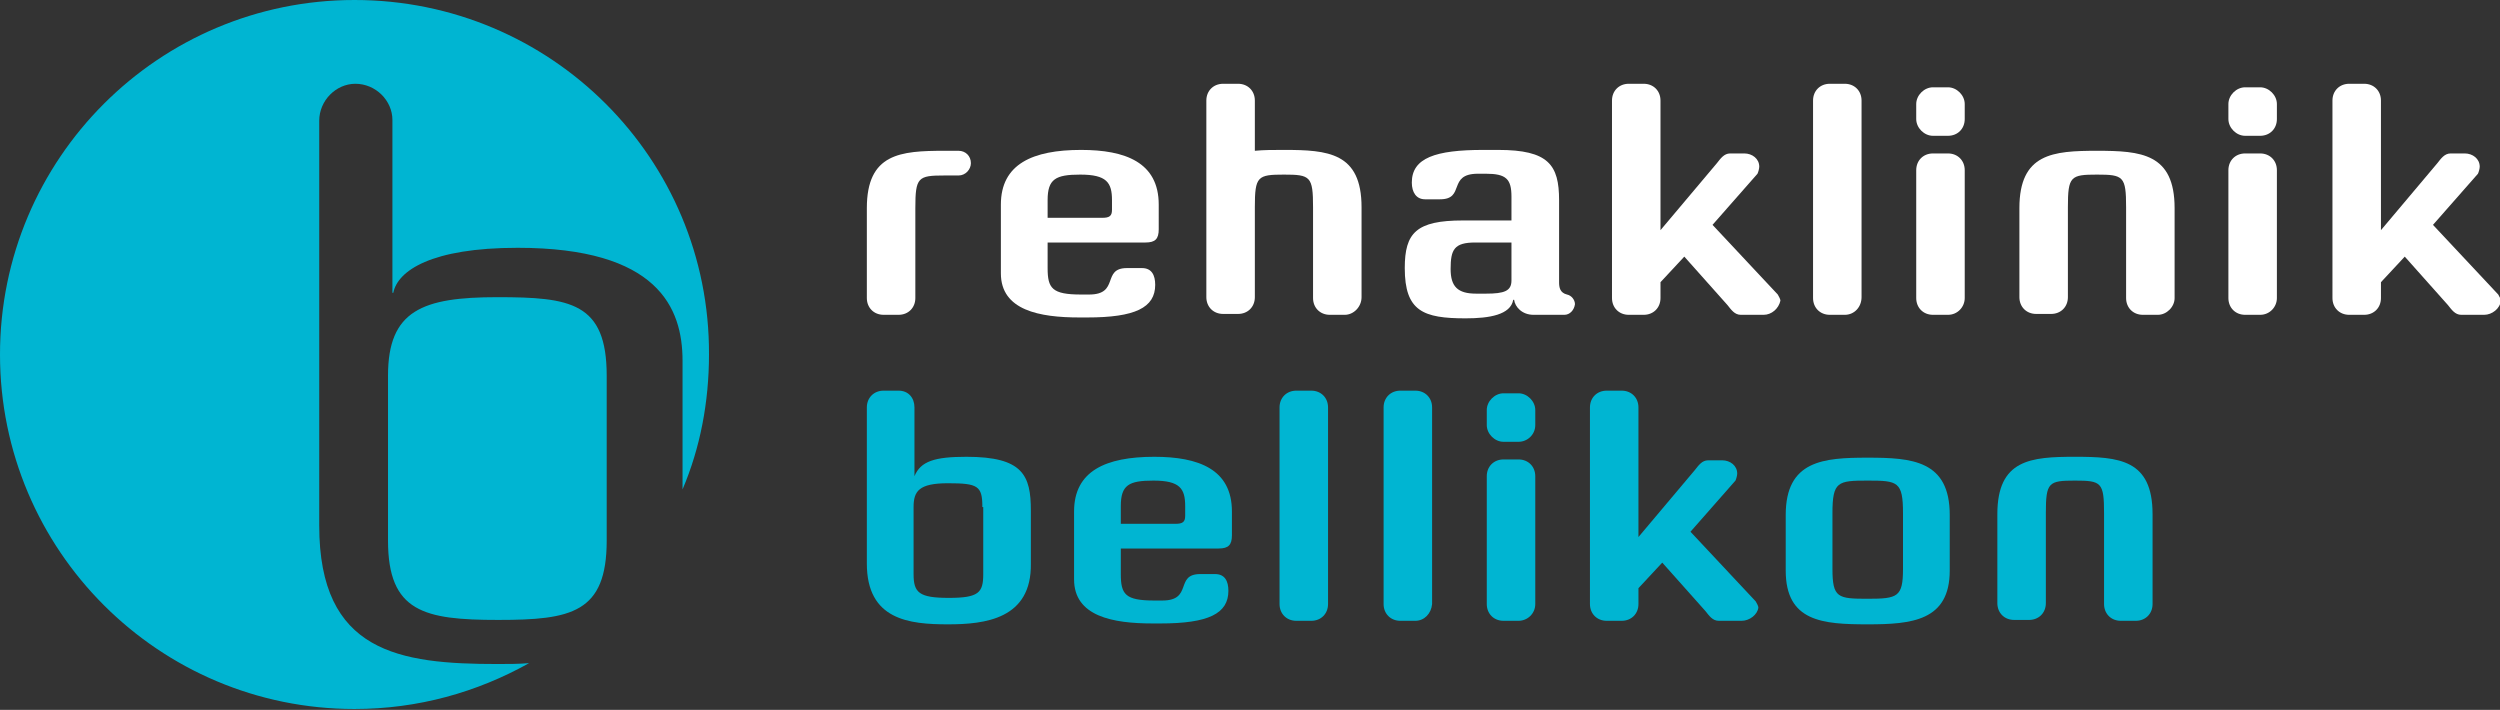
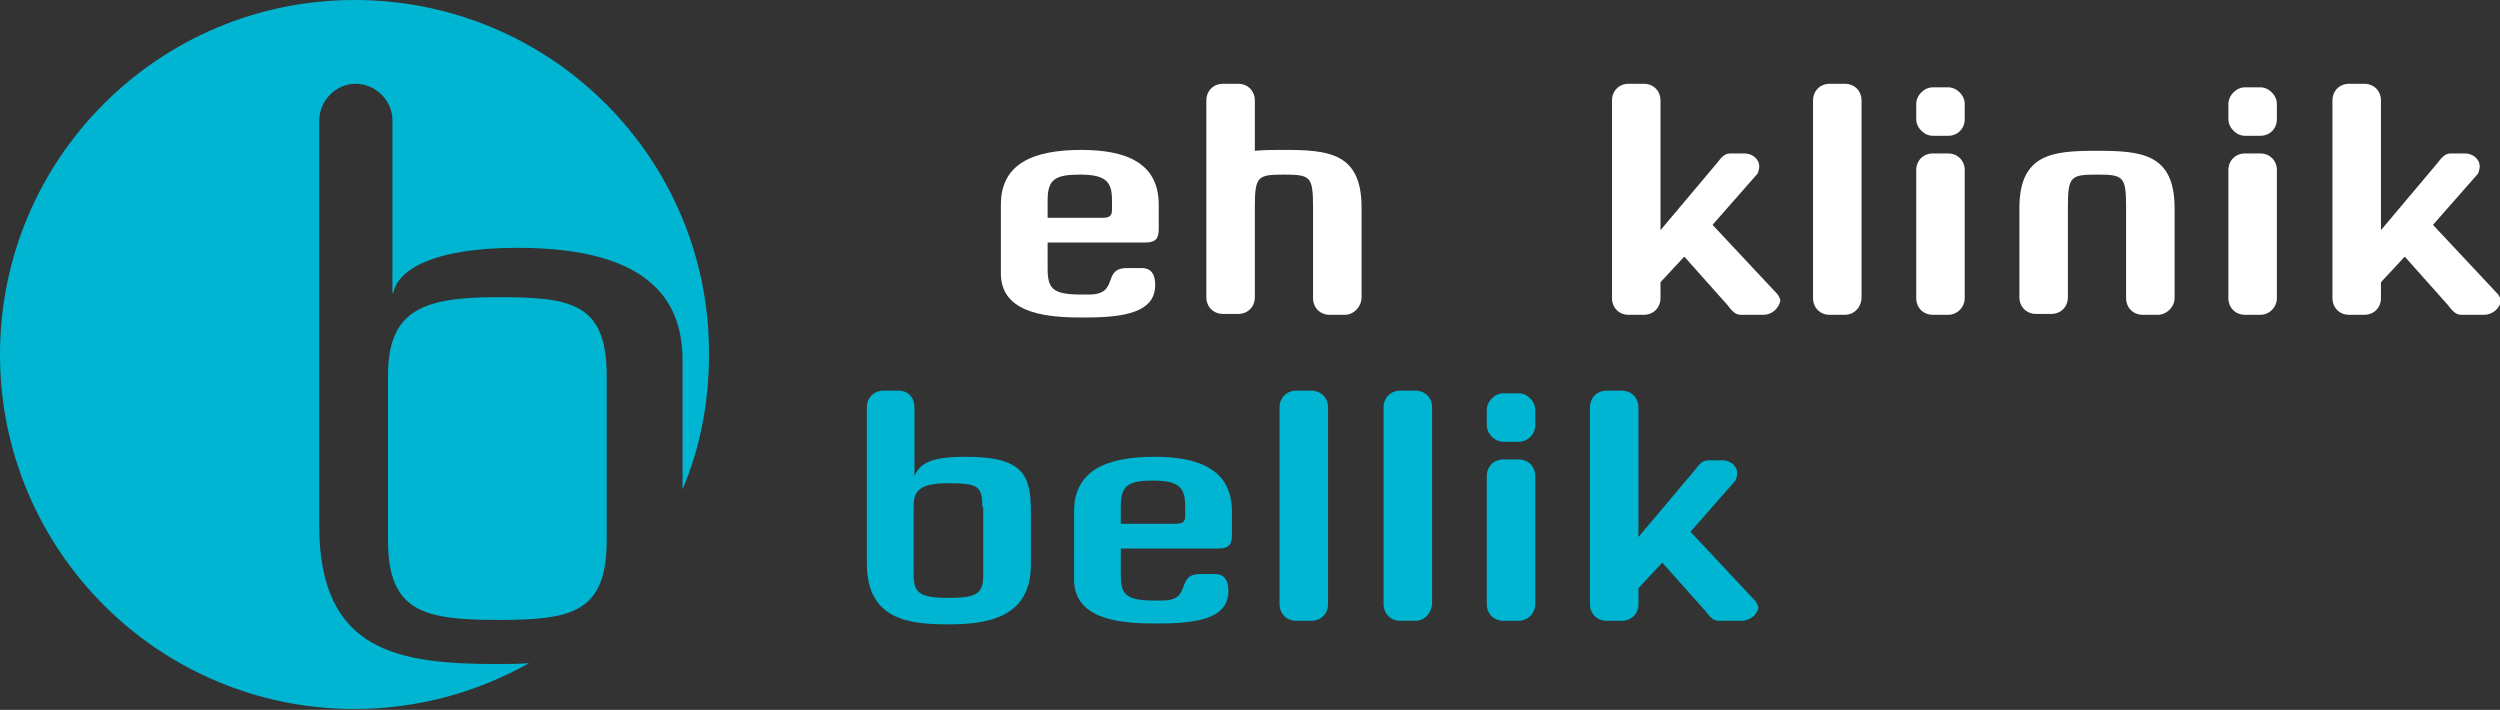
<svg xmlns="http://www.w3.org/2000/svg" version="1.1" x="0px" y="0px" viewBox="0 0 283.5 80.5" style="enable-background:new 0 0 283.5 80.5;" xml:space="preserve">
  <rect x="0" y="0" width="283.5" height="80.5" fill="#333333" stroke="none" />
  <style type="text/css">
	.st0{fill:#00b5d2}
	.w{fill:#fff}
</style>
  <g id="Typo">
    <g>
      <g>
        <g>
          <path class="st0" d="M107.5,70.8c-4.4,0-9.2-0.5-9.2-6.9V46.2c0-1.1,0.8-1.9,1.9-1.9h1.7c1.1,0,1.8,0.8,1.8,1.9V54      c0.7-1.7,2.3-2.2,5.9-2.2c6.4,0,7.3,2.1,7.3,6.1v6C117,70.2,111.7,70.8,107.5,70.8z M111.4,57.5c0-2.4-0.5-2.7-3.9-2.7      c-3.3,0-3.9,0.9-3.9,2.7v7.6c0,2.1,0.6,2.7,4,2.7s3.9-0.6,3.9-2.7V57.5z" />
        </g>
        <path class="st0" d="M138.2,62.2h-11.1v2.9c0,2.3,0.5,3,3.8,3h0.9c3.5,0,1.4-3,4.3-3h1.7c1.1,0,1.5,0.8,1.5,1.9     c0,2.6-2.3,3.7-7.7,3.7h-0.9c-4.5,0-8.9-0.8-8.9-5V58c0-4.6,3.6-6.2,9.1-6.2c5,0,8.8,1.4,8.8,6.2v2.7     C139.7,61.8,139.3,62.2,138.2,62.2z M134.4,57.4c0-2-0.6-2.9-3.6-2.9c-2.8,0-3.7,0.5-3.7,2.9v2h6.2c0.8,0,1.1-0.2,1.1-0.9V57.4z" />
        <path class="st0" d="M148.7,70.4H147c-1.1,0-1.9-0.8-1.9-1.9V46.2c0-1.1,0.8-1.9,1.9-1.9h1.7c1.1,0,1.9,0.8,1.9,1.9v22.3     C150.6,69.6,149.8,70.4,148.7,70.4z" />
        <path class="st0" d="M160.5,70.4h-1.7c-1.1,0-1.9-0.8-1.9-1.9V46.2c0-1.1,0.8-1.9,1.9-1.9h1.7c1.1,0,1.9,0.8,1.9,1.9v22.3     C162.3,69.6,161.5,70.4,160.5,70.4z" />
        <path class="st0" d="M172.2,50.1h-1.7c-1,0-1.9-0.9-1.9-1.9v-1.7c0-1,0.9-1.9,1.9-1.9h1.7c1,0,1.9,0.9,1.9,1.9v1.7     C174.1,49.3,173.2,50.1,172.2,50.1z M172.2,70.4h-1.7c-1.1,0-1.9-0.8-1.9-1.9V54c0-1.1,0.8-1.9,1.9-1.9h1.7     c1.1,0,1.9,0.8,1.9,1.9v14.5C174.1,69.6,173.2,70.4,172.2,70.4z" />
        <path class="st0" d="M197.5,70.4h-2.6c-0.7,0-1.1-0.6-1.5-1.1l-4.9-5.5l-2.7,2.9v1.8c0,1.1-0.8,1.9-1.9,1.9h-1.7     c-1.1,0-1.9-0.8-1.9-1.9V46.2c0-1.1,0.8-1.9,1.9-1.9h1.7c1.1,0,1.9,0.8,1.9,1.9v14.7l6.4-7.6c0.4-0.5,0.8-1.1,1.5-1.1h1.6     c0.9,0,1.7,0.6,1.7,1.5c0,0.2-0.1,0.6-0.2,0.8l-5.1,5.8l7.4,7.9c0.1,0.2,0.3,0.5,0.3,0.7C199.3,69.7,198.4,70.4,197.5,70.4z" />
-         <path class="st0" d="M211.8,70.8c-5.1,0-9.3-0.3-9.3-6.1v-6.3c0-6.2,4.3-6.5,9.3-6.5s9.3,0.3,9.3,6.5v6.3     C221.1,70.4,216.8,70.8,211.8,70.8z M215.8,58.2c0-3.6-0.6-3.7-4-3.7s-4,0.1-4,3.7v6.3c0,3.3,0.6,3.4,4,3.4c3.4,0,4-0.2,4-3.4     V58.2z" />
-         <path class="st0" d="M242.2,70.4h-1.7c-1.1,0-1.9-0.8-1.9-1.9V58.2c0-3.5-0.3-3.7-3.3-3.7c-3,0-3.3,0.2-3.3,3.7v10.2     c0,1.1-0.8,1.9-1.9,1.9h-1.7c-1.1,0-1.9-0.8-1.9-1.9V58.3c0-6.2,3.8-6.5,8.8-6.5c5,0,8.8,0.3,8.8,6.5v10.2     C244.1,69.6,243.3,70.4,242.2,70.4z" />
      </g>
      <g>
-         <path class="w" d="M108.7,19.9h-1.6c-3,0-3.3,0.2-3.3,3.7v10.2c0,1.1-0.8,1.9-1.9,1.9h-1.7c-1.1,0-1.9-0.8-1.9-1.9V23.6     c0-6.2,3.8-6.5,8.8-6.5h1.6c0.8,0,1.4,0.6,1.4,1.4C110.1,19.2,109.5,19.9,108.7,19.9z" />
        <path class="w" d="M129.9,27.5h-11.1v2.9c0,2.3,0.5,3,3.8,3h0.9c3.5,0,1.4-3,4.3-3h1.7c1.1,0,1.5,0.8,1.5,1.9     c0,2.6-2.3,3.7-7.7,3.7h-0.9c-4.5,0-8.9-0.8-8.9-5v-7.8c0-4.6,3.6-6.2,9.1-6.2c5,0,8.8,1.4,8.8,6.2V26     C131.4,27.1,131,27.5,129.9,27.5z M126.1,22.7c0-2-0.6-2.9-3.6-2.9c-2.8,0-3.7,0.5-3.7,2.9v2h6.2c0.8,0,1.1-0.2,1.1-0.9V22.7z" />
        <path class="w" d="M152.5,35.7h-1.7c-1.1,0-1.9-0.8-1.9-1.9V23.5c0-3.5-0.3-3.7-3.3-3.7c-3,0-3.3,0.2-3.3,3.7v10.2     c0,1.1-0.8,1.9-1.9,1.9h-1.7c-1.1,0-1.9-0.8-1.9-1.9V11.4c0-1.1,0.8-1.9,1.9-1.9h1.7c1.1,0,1.9,0.8,1.9,1.9v5.7     c1-0.1,2.1-0.1,3.3-0.1c5,0,8.8,0.3,8.8,6.5v10.2C154.4,34.8,153.5,35.7,152.5,35.7z" />
-         <path class="w" d="M177.4,35.7h-3.5c-1.3,0-2.1-0.9-2.2-1.7h-0.1c-0.3,1.7-2.7,2.1-5.4,2.1c-4.8,0-6.9-0.8-6.9-5.7     c0-4,1.3-5.4,6.6-5.4h5.5v-2.7c0-2-0.6-2.6-2.9-2.6h-0.9c-3.5,0-1.4,2.9-4.3,2.9h-1.7c-1,0-1.5-0.8-1.5-1.9     c0-2.8,2.7-3.7,8.1-3.7h1.7c5.7,0,6.9,1.7,6.9,5.7v9.3c0,0.6,0.1,1.2,0.9,1.4c0.5,0.1,0.9,0.6,0.9,1.1     C178.5,35.2,178,35.7,177.4,35.7z M171.4,27.5h-4.1c-2.4,0-2.8,0.8-2.8,3c0,2,0.8,2.8,2.9,2.8h1.1c2.1,0,2.9-0.3,2.9-1.5V27.5z" />
        <path class="w" d="M200,35.7h-2.6c-0.7,0-1.1-0.6-1.5-1.1l-4.9-5.5l-2.7,2.9v1.8c0,1.1-0.8,1.9-1.9,1.9h-1.7     c-1.1,0-1.9-0.8-1.9-1.9V11.4c0-1.1,0.8-1.9,1.9-1.9h1.7c1.1,0,1.9,0.8,1.9,1.9v14.7l6.4-7.6c0.4-0.5,0.8-1.1,1.5-1.1h1.6     c0.9,0,1.7,0.6,1.7,1.5c0,0.2-0.1,0.6-0.2,0.8l-5.1,5.8l7.4,7.9c0.1,0.2,0.3,0.5,0.3,0.7C201.7,35,200.9,35.7,200,35.7z" />
        <path class="w" d="M209.2,35.7h-1.7c-1.1,0-1.9-0.8-1.9-1.9V11.4c0-1.1,0.8-1.9,1.9-1.9h1.7c1.1,0,1.9,0.8,1.9,1.9v22.3     C211.1,34.8,210.3,35.7,209.2,35.7z" />
        <path class="w" d="M220.9,15.4h-1.7c-1,0-1.9-0.9-1.9-1.9v-1.7c0-1,0.9-1.9,1.9-1.9h1.7c1,0,1.9,0.9,1.9,1.9v1.7     C222.8,14.6,222,15.4,220.9,15.4z M220.9,35.7h-1.7c-1.1,0-1.9-0.8-1.9-1.9V19.3c0-1.1,0.8-1.9,1.9-1.9h1.7     c1.1,0,1.9,0.8,1.9,1.9v14.5C222.8,34.8,222,35.7,220.9,35.7z" />
        <path class="w" d="M244.7,35.7H243c-1.1,0-1.9-0.8-1.9-1.9V23.5c0-3.5-0.3-3.7-3.3-3.7c-3,0-3.3,0.2-3.3,3.7v10.2     c0,1.1-0.8,1.9-1.9,1.9h-1.7c-1.1,0-1.9-0.8-1.9-1.9V23.6c0-6.2,3.8-6.5,8.8-6.5c5,0,8.8,0.3,8.8,6.5v10.2     C246.6,34.8,245.7,35.7,244.7,35.7z" />
        <path class="w" d="M256.3,15.4h-1.7c-1,0-1.9-0.9-1.9-1.9v-1.7c0-1,0.9-1.9,1.9-1.9h1.7c1,0,1.9,0.9,1.9,1.9v1.7     C258.2,14.6,257.4,15.4,256.3,15.4z M256.3,35.7h-1.7c-1.1,0-1.9-0.8-1.9-1.9V19.3c0-1.1,0.8-1.9,1.9-1.9h1.7     c1.1,0,1.9,0.8,1.9,1.9v14.5C258.2,34.8,257.4,35.7,256.3,35.7z" />
        <path class="w" d="M281.7,35.7h-2.6c-0.7,0-1.1-0.6-1.5-1.1l-4.9-5.5l-2.7,2.9v1.8c0,1.1-0.8,1.9-1.9,1.9h-1.7     c-1.1,0-1.9-0.8-1.9-1.9V11.4c0-1.1,0.8-1.9,1.9-1.9h1.7c1.1,0,1.9,0.8,1.9,1.9v14.7l6.4-7.6c0.4-0.5,0.8-1.1,1.5-1.1h1.6     c0.9,0,1.7,0.6,1.7,1.5c0,0.2-0.1,0.6-0.2,0.8l-5.1,5.8l7.4,7.9c0.1,0.2,0.3,0.5,0.3,0.7C283.5,35,282.6,35.7,281.7,35.7z" />
      </g>
    </g>
  </g>
  <g id="Circle">
    <path class="st0" d="M56.4,75.3c-11.1,0-20.2-1.3-20.2-15.7V13.7c0-2.3,1.9-4.2,4.1-4.2c2.3,0,4.2,1.9,4.2,4.1v19.6h0.1    c0.5-2.5,4.3-5.1,14.1-5.1c15.9,0,18.7,6.8,18.7,12.8v14.6c2-4.7,3-9.9,3-15.3C80.5,18,62.5,0,40.2,0C18,0,0,18,0,40.2    c0,22.2,18,40.2,40.2,40.2c7.2,0,13.9-1.9,19.8-5.2C58.8,75.3,57.6,75.3,56.4,75.3z" />
    <path class="st0" d="M68.8,42.6c0-8.3-4.1-8.9-12.4-8.9c-8.5,0-12.4,1.5-12.4,8.9v18.7c0,8.1,4.1,9,12.5,9c8.3,0,12.3-0.8,12.3-9    V42.6z" />
  </g>
</svg>